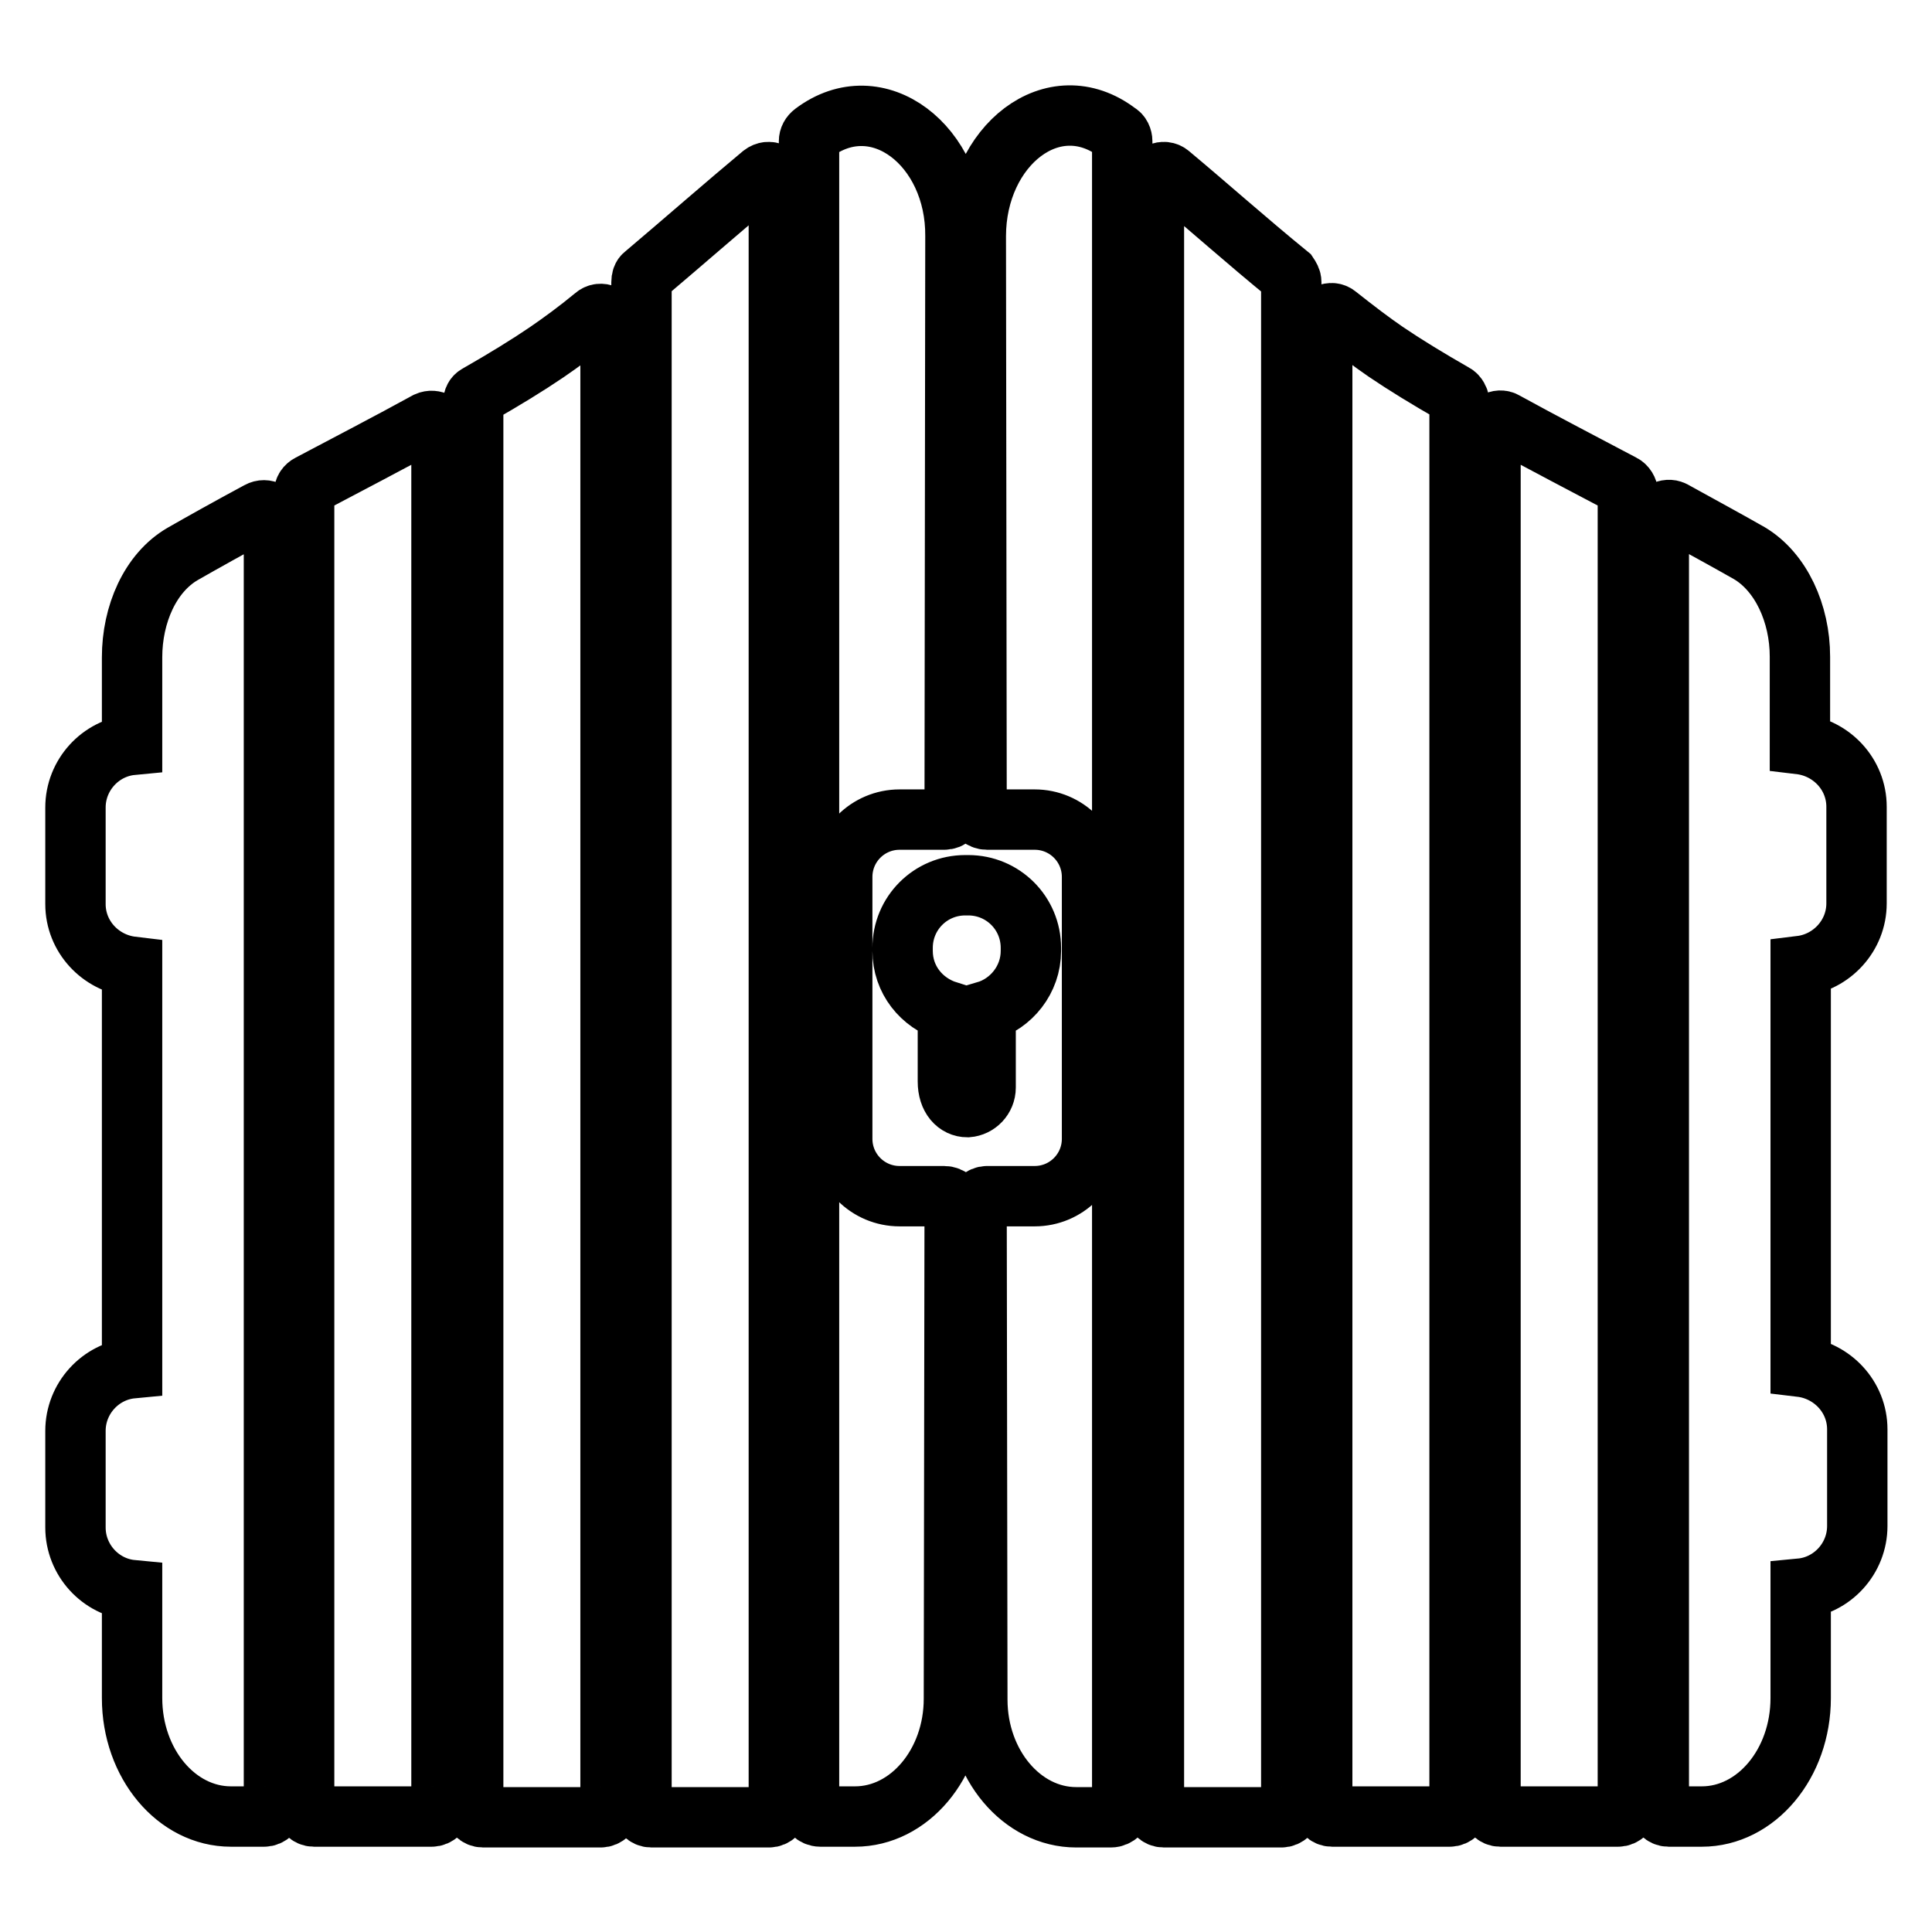
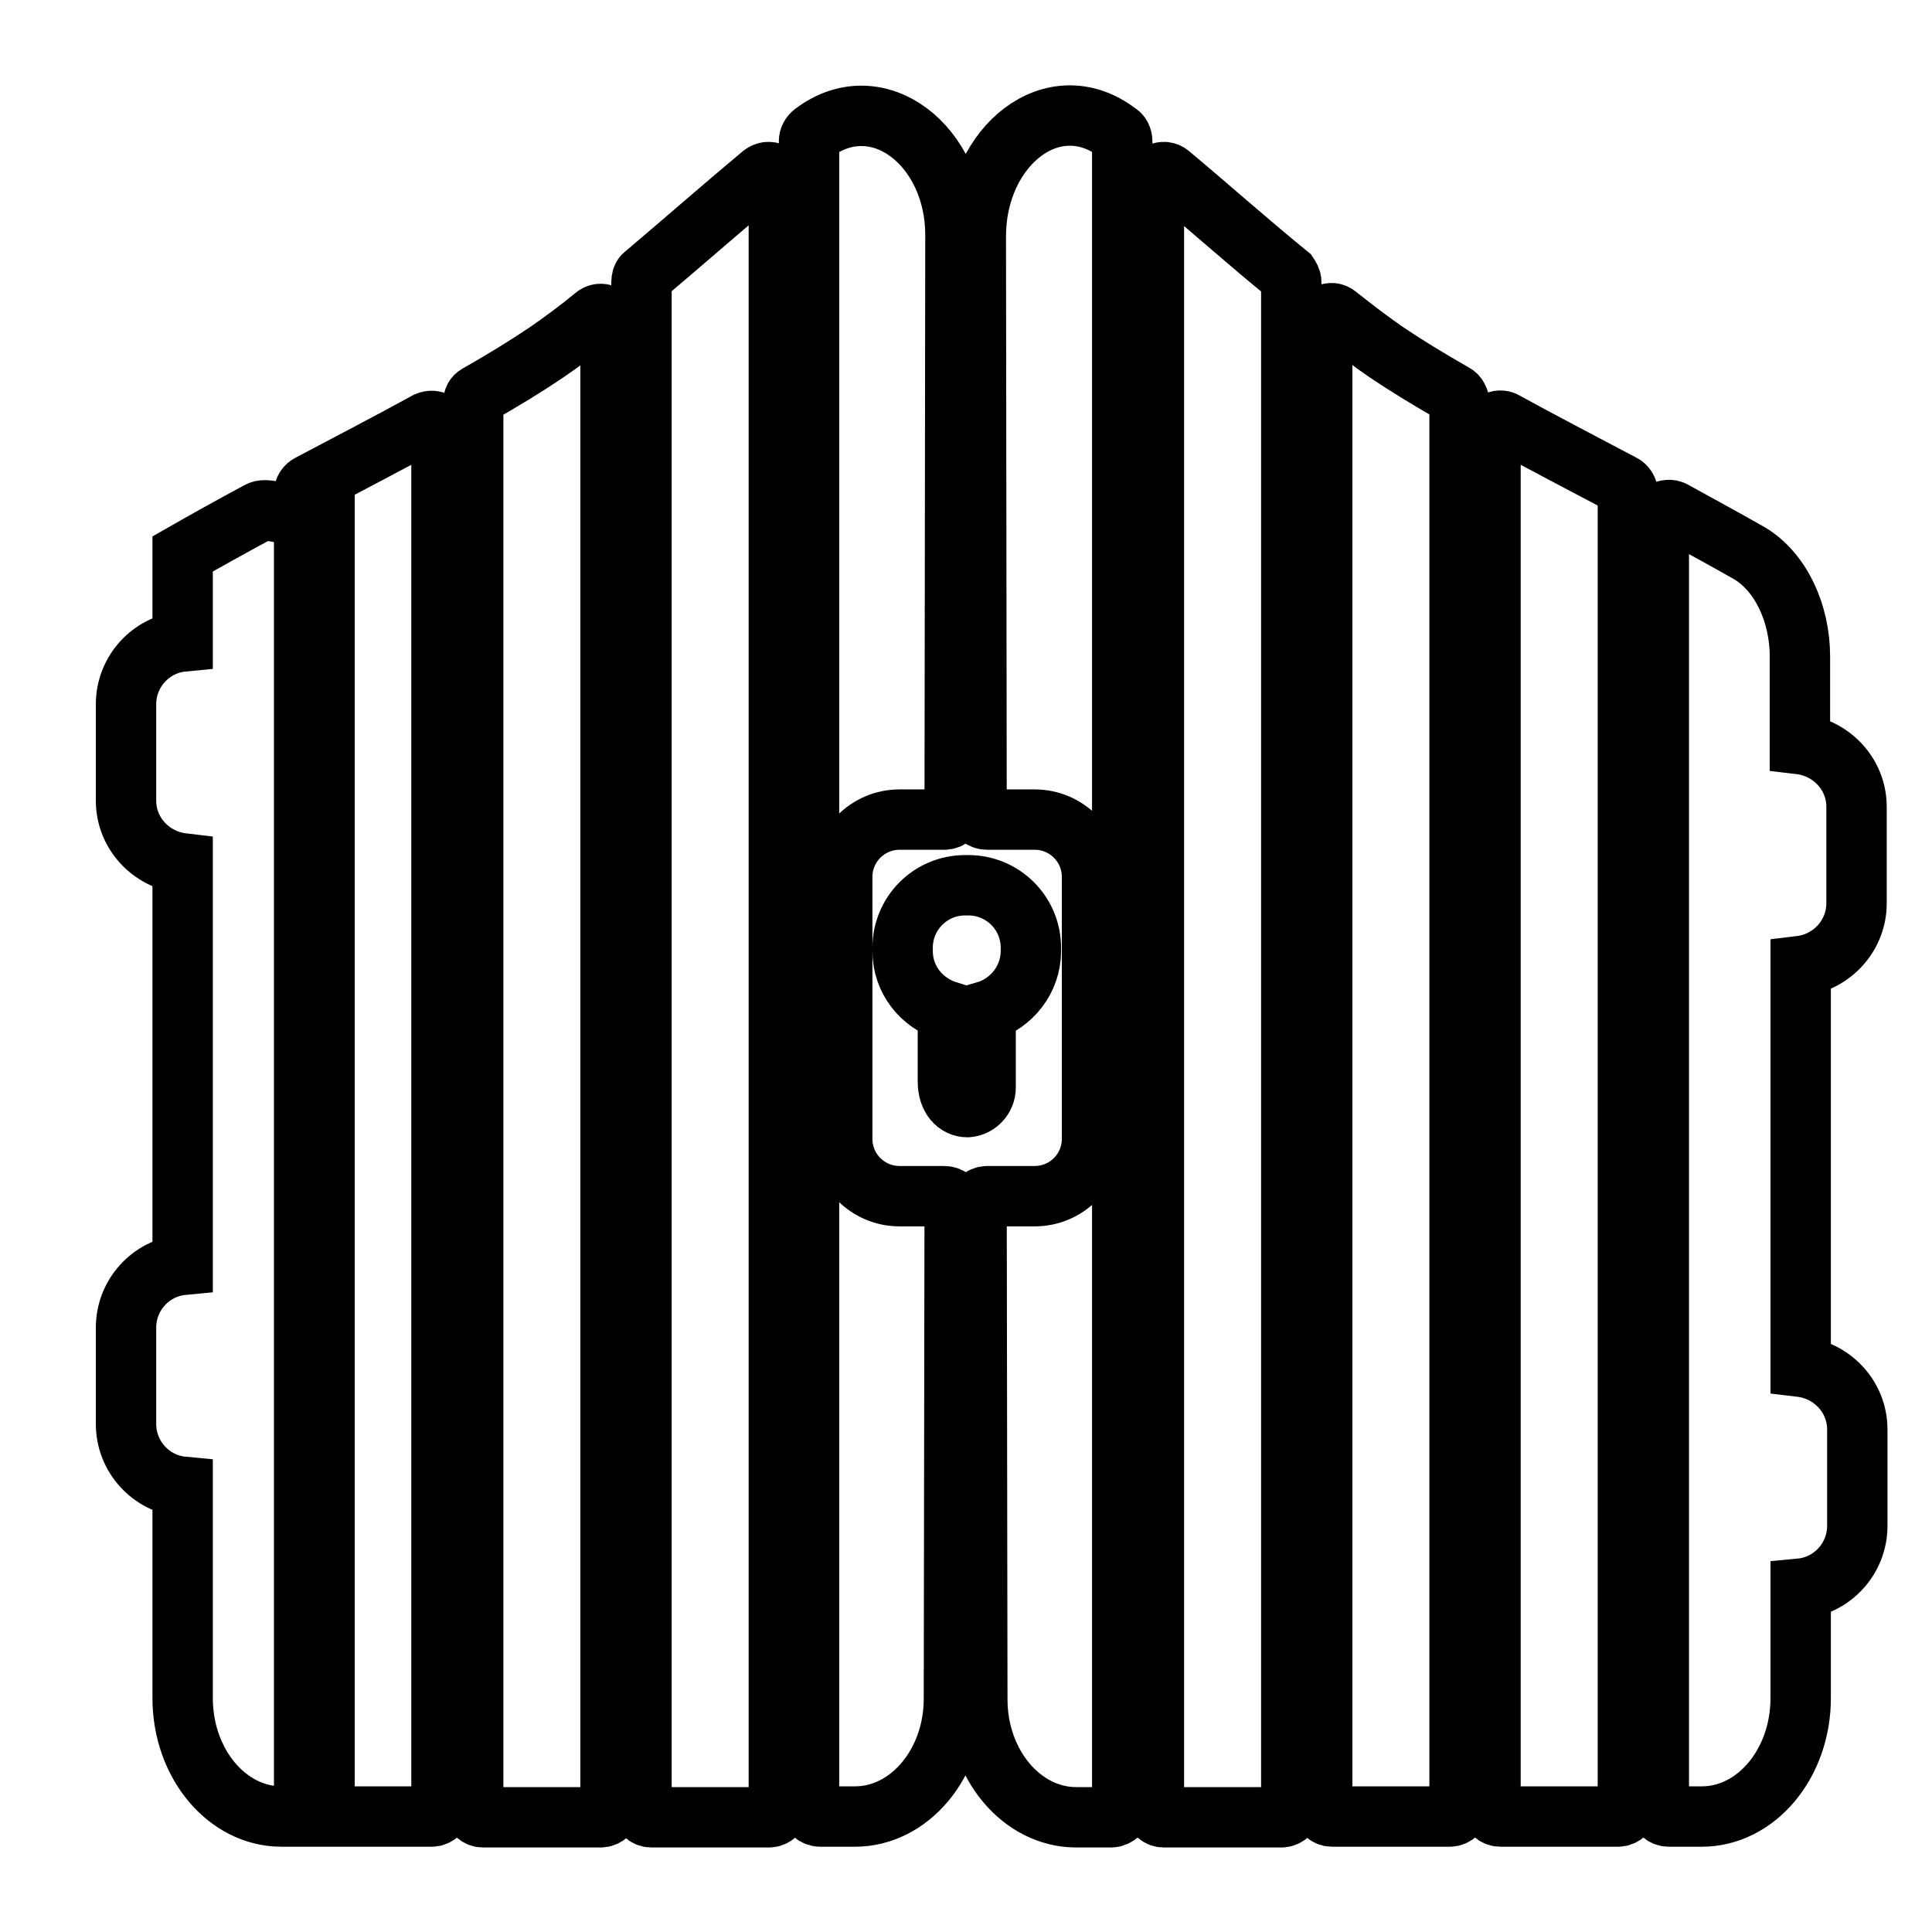
<svg xmlns="http://www.w3.org/2000/svg" version="1.1" x="0px" y="0px" viewBox="0 0 256 256" enable-background="new 0 0 256 256" xml:space="preserve">
  <g>
-     <path stroke-width="8" fill-opacity="0" stroke="#000000" d="M78.8,41.9c-2.3,1.9-4.5,3.5-6.4,4.8c-2.5,1.7-5.6,3.6-9.1,5.6c-0.4,0.2-0.6,0.6-0.6,1.1v186.1 c0,0.7,0.6,1.3,1.3,1.3h15.6c0.7,0,1.3-0.6,1.3-1.3V42.8C80.8,41.8,79.6,41.2,78.8,41.9z M56.6,55.9c-5.1,2.8-10.5,5.6-15.6,8.3 c-0.4,0.2-0.7,0.6-0.7,1.1v174.1c0,0.7,0.6,1.3,1.3,1.3h15.6c0.7,0,1.3-0.6,1.3-1.3V57C58.5,56.1,57.5,55.5,56.6,55.9z M101,23.1 c-4.8,4-10.4,8.9-15.6,13.3c-0.3,0.2-0.4,0.6-0.4,1v202.1c0,0.7,0.6,1.3,1.3,1.3h15.6c0.7,0,1.3-0.6,1.3-1.3V24.1 C103.1,23,101.9,22.4,101,23.1z M34.3,67.8c-3.9,2.1-7.3,4-10.1,5.6c-4.3,2.5-6.7,8-6.7,13.7v11.6c-4.2,0.4-7.5,4-7.5,8.3v12.8 c0,4.3,3.3,7.8,7.5,8.3v53.2c-4.2,0.4-7.5,4-7.5,8.3v12.8c0,4.3,3.3,7.9,7.5,8.3V225c0,8.7,5.9,15.7,13.1,15.7h4.4 c0.7,0,1.3-0.6,1.3-1.3V68.9C36.2,67.9,35.2,67.3,34.3,67.8z M192.7,52.2c-3.5-2-6.6-3.9-9.1-5.6c-1.9-1.3-4-2.9-6.4-4.8 c-0.8-0.7-2-0.1-2,1v196.6c0,0.7,0.6,1.3,1.3,1.3h15.6c0.7,0,1.3-0.6,1.3-1.3V53.3C193.3,52.9,193.1,52.4,192.7,52.2z M215,64.2 c-5.1-2.7-10.5-5.5-15.6-8.3c-0.8-0.5-1.9,0.2-1.9,1.1v182.4c0,0.7,0.6,1.3,1.3,1.3h15.6c0.7,0,1.3-0.6,1.3-1.3V65.3 C215.7,64.9,215.4,64.4,215,64.2z M155,23.1c-0.8-0.7-2.1-0.1-2.1,1v215.4c0,0.7,0.6,1.3,1.3,1.3h15.6c0.7,0,1.3-0.6,1.3-1.3V37.4 c0-0.4-0.2-0.7-0.4-1C165.3,32,159.8,27.1,155,23.1z M246,119.7v-12.8c0-4.3-3.3-7.8-7.5-8.3V87c0-5.7-2.5-11.2-6.7-13.7 c-2.8-1.6-6.3-3.5-10.1-5.6c-0.8-0.4-1.9,0.2-1.9,1.1v170.6c0,0.7,0.6,1.3,1.3,1.3h4.4c7.2,0,13.1-7,13.1-15.7v-14.5 c4.2-0.4,7.5-4,7.5-8.3v-12.8c0-4.3-3.3-7.8-7.5-8.3V128C242.7,127.5,246,124,246,119.7z M125.1,158.5h-5.9c-4.2,0-7.6-3.4-7.6-7.6 v-34.7c0-4.2,3.4-7.6,7.6-7.6h5.9c0.8,0,1.4-0.6,1.4-1.4l0.1-75.9c0.1-12-10.3-20.1-18.8-13.7c0,0,0,0,0,0 c-0.4,0.3-0.6,0.7-0.6,1.1v220.5c0,0.8,0.7,1.5,1.5,1.5h4.6c7.2,0,13.1-7,13.1-15.6l0.1-65.3C126.5,159.1,125.9,158.5,125.1,158.5z  M148.1,17.6L148.1,17.6c-8.5-6.5-18.8,1.7-18.8,13.7l0.1,75.9c0,0.8,0.6,1.4,1.4,1.4h6.3c4.2,0,7.6,3.4,7.6,7.6v34.7 c0,4.2-3.4,7.6-7.6,7.6h-6.3c-0.7,0-1.4,0.6-1.4,1.4l0.1,65.3c0,8.6,5.9,15.6,13.1,15.6h4.6c0.8,0,1.5-0.7,1.5-1.5V18.7 C148.7,18.3,148.5,17.8,148.1,17.6z M130.6,144.1V134c3.4-1,6-4.2,6-8v-0.4c0-4.6-3.7-8.3-8.3-8.3h-0.4c-4.6,0-8.3,3.7-8.3,8.3v0.4 c0,3.8,2.5,6.9,6,8v9.3c0,2.2,1.2,3.4,2.6,3.4C129.5,146.6,130.6,145.5,130.6,144.1z" />
+     <path stroke-width="8" fill-opacity="0" stroke="#000000" d="M78.8,41.9c-2.3,1.9-4.5,3.5-6.4,4.8c-2.5,1.7-5.6,3.6-9.1,5.6c-0.4,0.2-0.6,0.6-0.6,1.1v186.1 c0,0.7,0.6,1.3,1.3,1.3h15.6c0.7,0,1.3-0.6,1.3-1.3V42.8C80.8,41.8,79.6,41.2,78.8,41.9z M56.6,55.9c-5.1,2.8-10.5,5.6-15.6,8.3 c-0.4,0.2-0.7,0.6-0.7,1.1v174.1c0,0.7,0.6,1.3,1.3,1.3h15.6c0.7,0,1.3-0.6,1.3-1.3V57C58.5,56.1,57.5,55.5,56.6,55.9z M101,23.1 c-4.8,4-10.4,8.9-15.6,13.3c-0.3,0.2-0.4,0.6-0.4,1v202.1c0,0.7,0.6,1.3,1.3,1.3h15.6c0.7,0,1.3-0.6,1.3-1.3V24.1 C103.1,23,101.9,22.4,101,23.1z M34.3,67.8c-3.9,2.1-7.3,4-10.1,5.6v11.6c-4.2,0.4-7.5,4-7.5,8.3v12.8 c0,4.3,3.3,7.8,7.5,8.3v53.2c-4.2,0.4-7.5,4-7.5,8.3v12.8c0,4.3,3.3,7.9,7.5,8.3V225c0,8.7,5.9,15.7,13.1,15.7h4.4 c0.7,0,1.3-0.6,1.3-1.3V68.9C36.2,67.9,35.2,67.3,34.3,67.8z M192.7,52.2c-3.5-2-6.6-3.9-9.1-5.6c-1.9-1.3-4-2.9-6.4-4.8 c-0.8-0.7-2-0.1-2,1v196.6c0,0.7,0.6,1.3,1.3,1.3h15.6c0.7,0,1.3-0.6,1.3-1.3V53.3C193.3,52.9,193.1,52.4,192.7,52.2z M215,64.2 c-5.1-2.7-10.5-5.5-15.6-8.3c-0.8-0.5-1.9,0.2-1.9,1.1v182.4c0,0.7,0.6,1.3,1.3,1.3h15.6c0.7,0,1.3-0.6,1.3-1.3V65.3 C215.7,64.9,215.4,64.4,215,64.2z M155,23.1c-0.8-0.7-2.1-0.1-2.1,1v215.4c0,0.7,0.6,1.3,1.3,1.3h15.6c0.7,0,1.3-0.6,1.3-1.3V37.4 c0-0.4-0.2-0.7-0.4-1C165.3,32,159.8,27.1,155,23.1z M246,119.7v-12.8c0-4.3-3.3-7.8-7.5-8.3V87c0-5.7-2.5-11.2-6.7-13.7 c-2.8-1.6-6.3-3.5-10.1-5.6c-0.8-0.4-1.9,0.2-1.9,1.1v170.6c0,0.7,0.6,1.3,1.3,1.3h4.4c7.2,0,13.1-7,13.1-15.7v-14.5 c4.2-0.4,7.5-4,7.5-8.3v-12.8c0-4.3-3.3-7.8-7.5-8.3V128C242.7,127.5,246,124,246,119.7z M125.1,158.5h-5.9c-4.2,0-7.6-3.4-7.6-7.6 v-34.7c0-4.2,3.4-7.6,7.6-7.6h5.9c0.8,0,1.4-0.6,1.4-1.4l0.1-75.9c0.1-12-10.3-20.1-18.8-13.7c0,0,0,0,0,0 c-0.4,0.3-0.6,0.7-0.6,1.1v220.5c0,0.8,0.7,1.5,1.5,1.5h4.6c7.2,0,13.1-7,13.1-15.6l0.1-65.3C126.5,159.1,125.9,158.5,125.1,158.5z  M148.1,17.6L148.1,17.6c-8.5-6.5-18.8,1.7-18.8,13.7l0.1,75.9c0,0.8,0.6,1.4,1.4,1.4h6.3c4.2,0,7.6,3.4,7.6,7.6v34.7 c0,4.2-3.4,7.6-7.6,7.6h-6.3c-0.7,0-1.4,0.6-1.4,1.4l0.1,65.3c0,8.6,5.9,15.6,13.1,15.6h4.6c0.8,0,1.5-0.7,1.5-1.5V18.7 C148.7,18.3,148.5,17.8,148.1,17.6z M130.6,144.1V134c3.4-1,6-4.2,6-8v-0.4c0-4.6-3.7-8.3-8.3-8.3h-0.4c-4.6,0-8.3,3.7-8.3,8.3v0.4 c0,3.8,2.5,6.9,6,8v9.3c0,2.2,1.2,3.4,2.6,3.4C129.5,146.6,130.6,145.5,130.6,144.1z" />
  </g>
</svg>